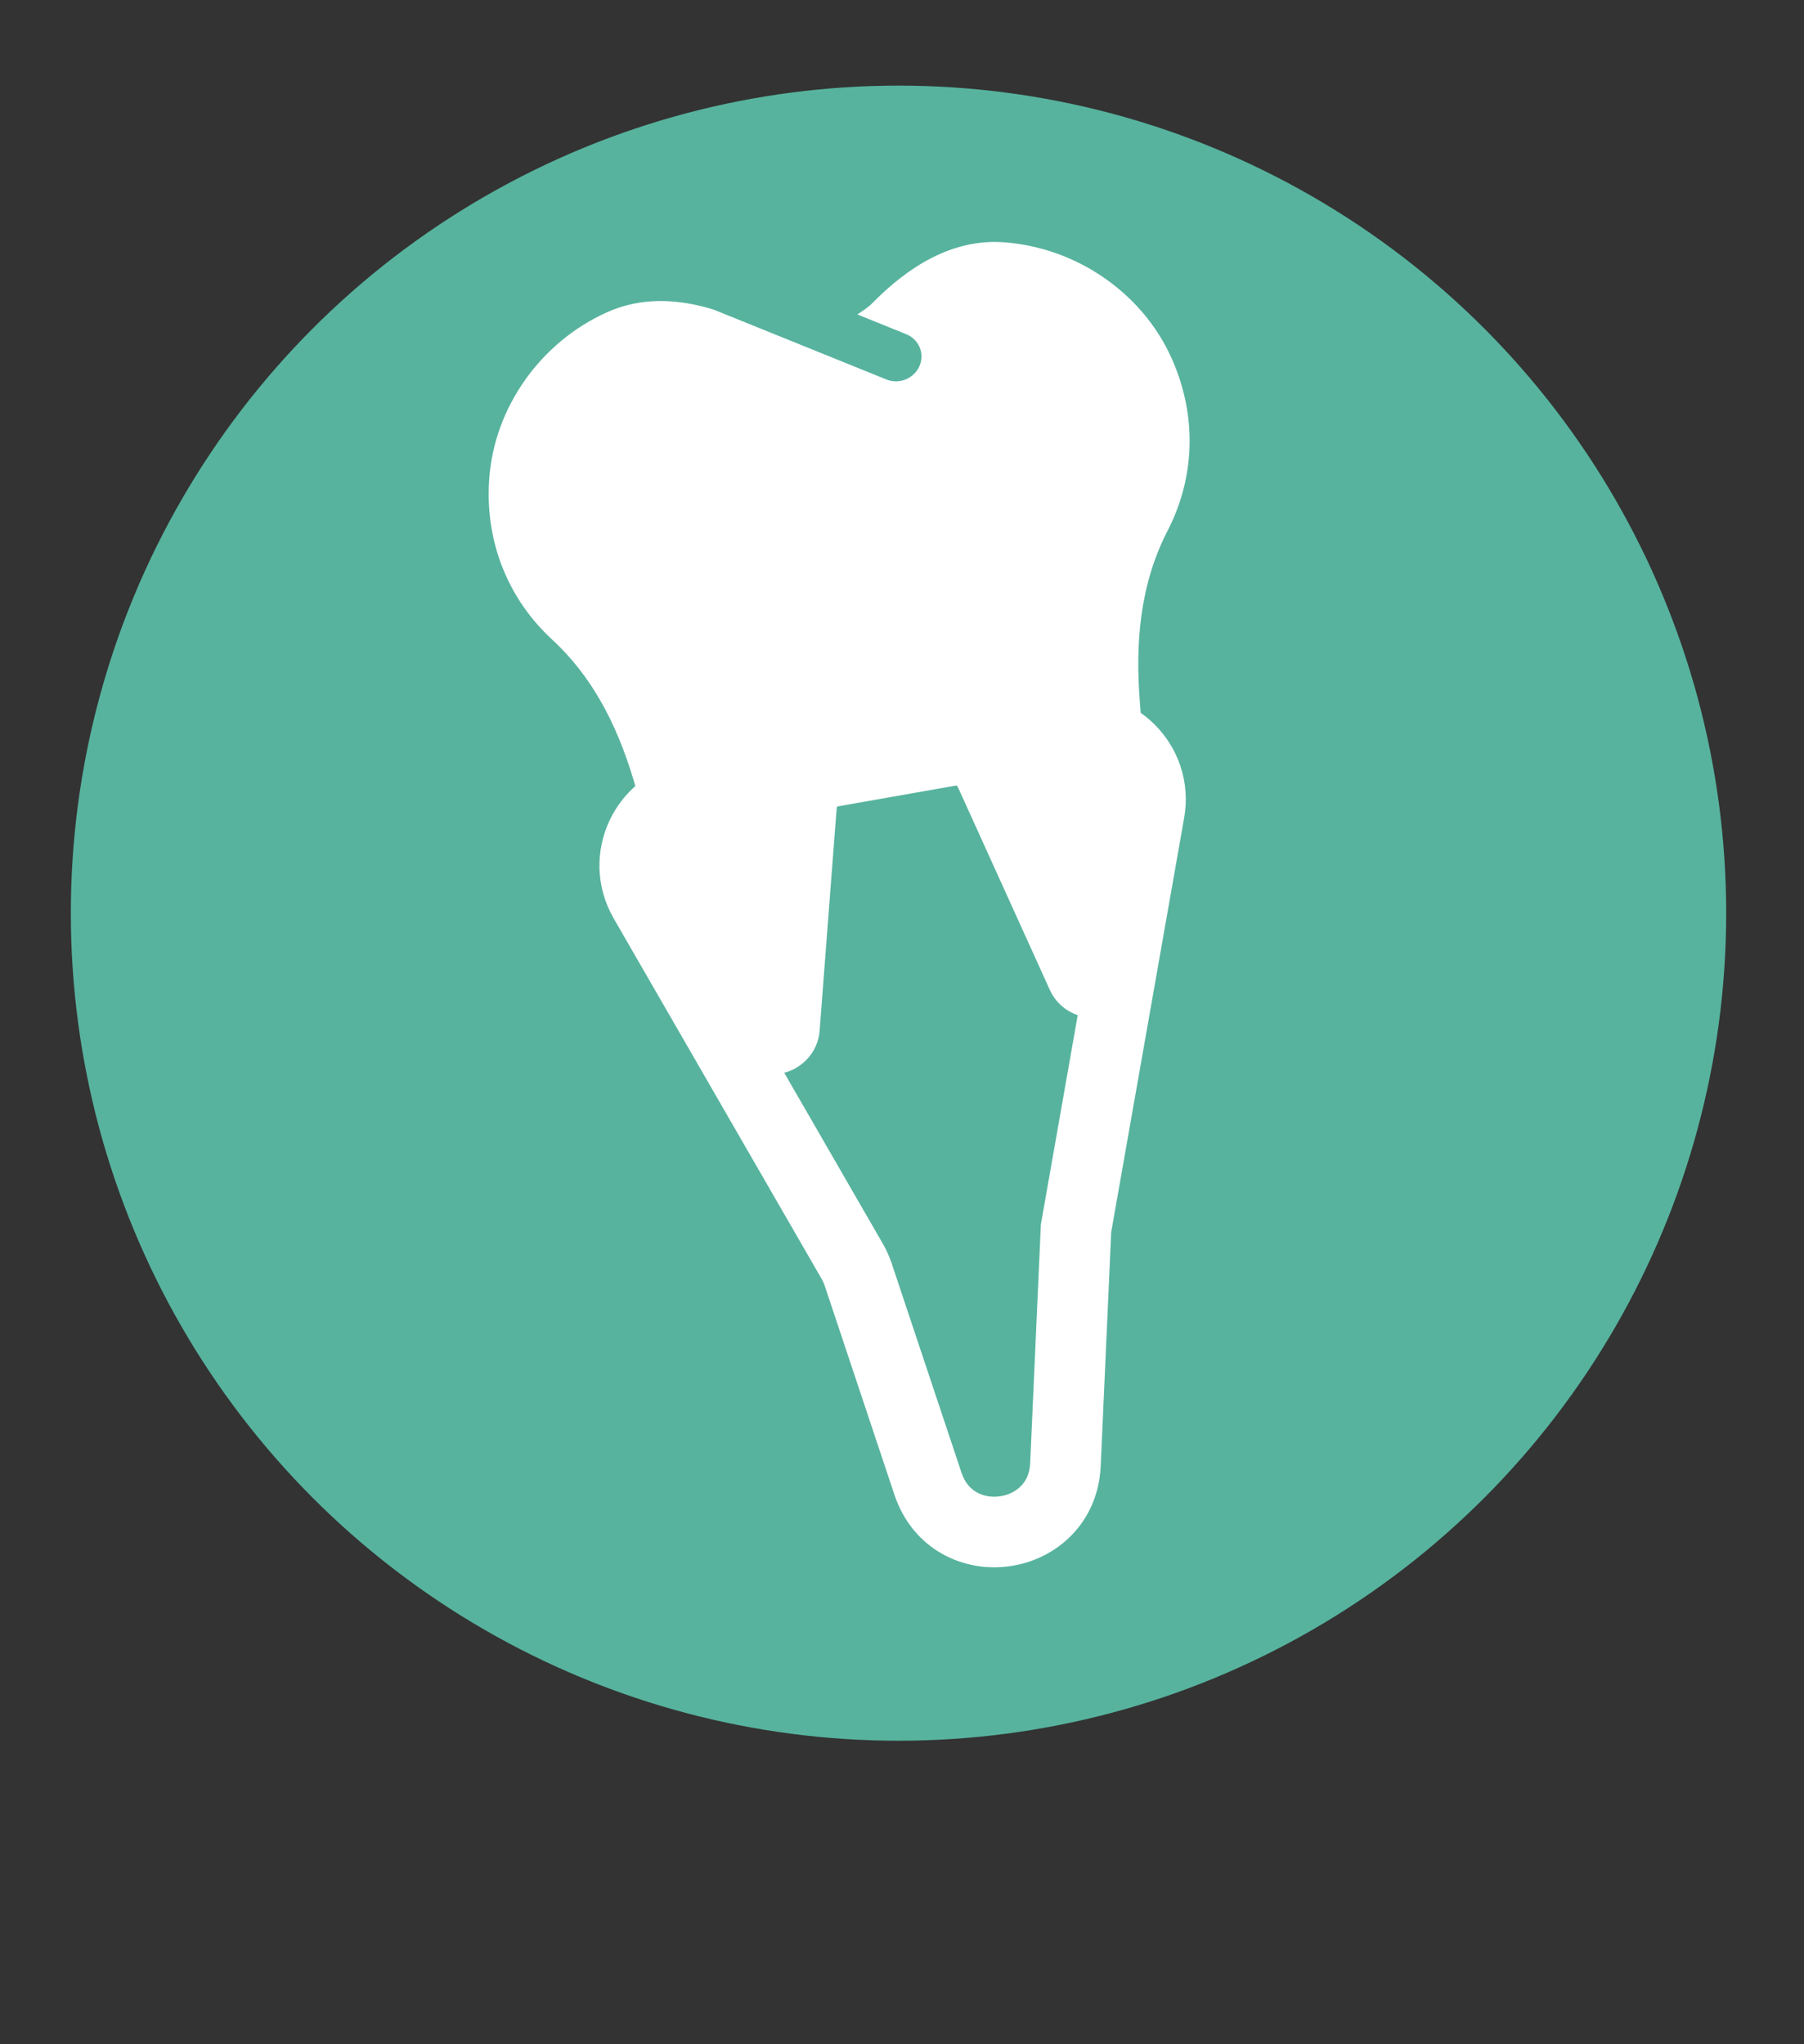
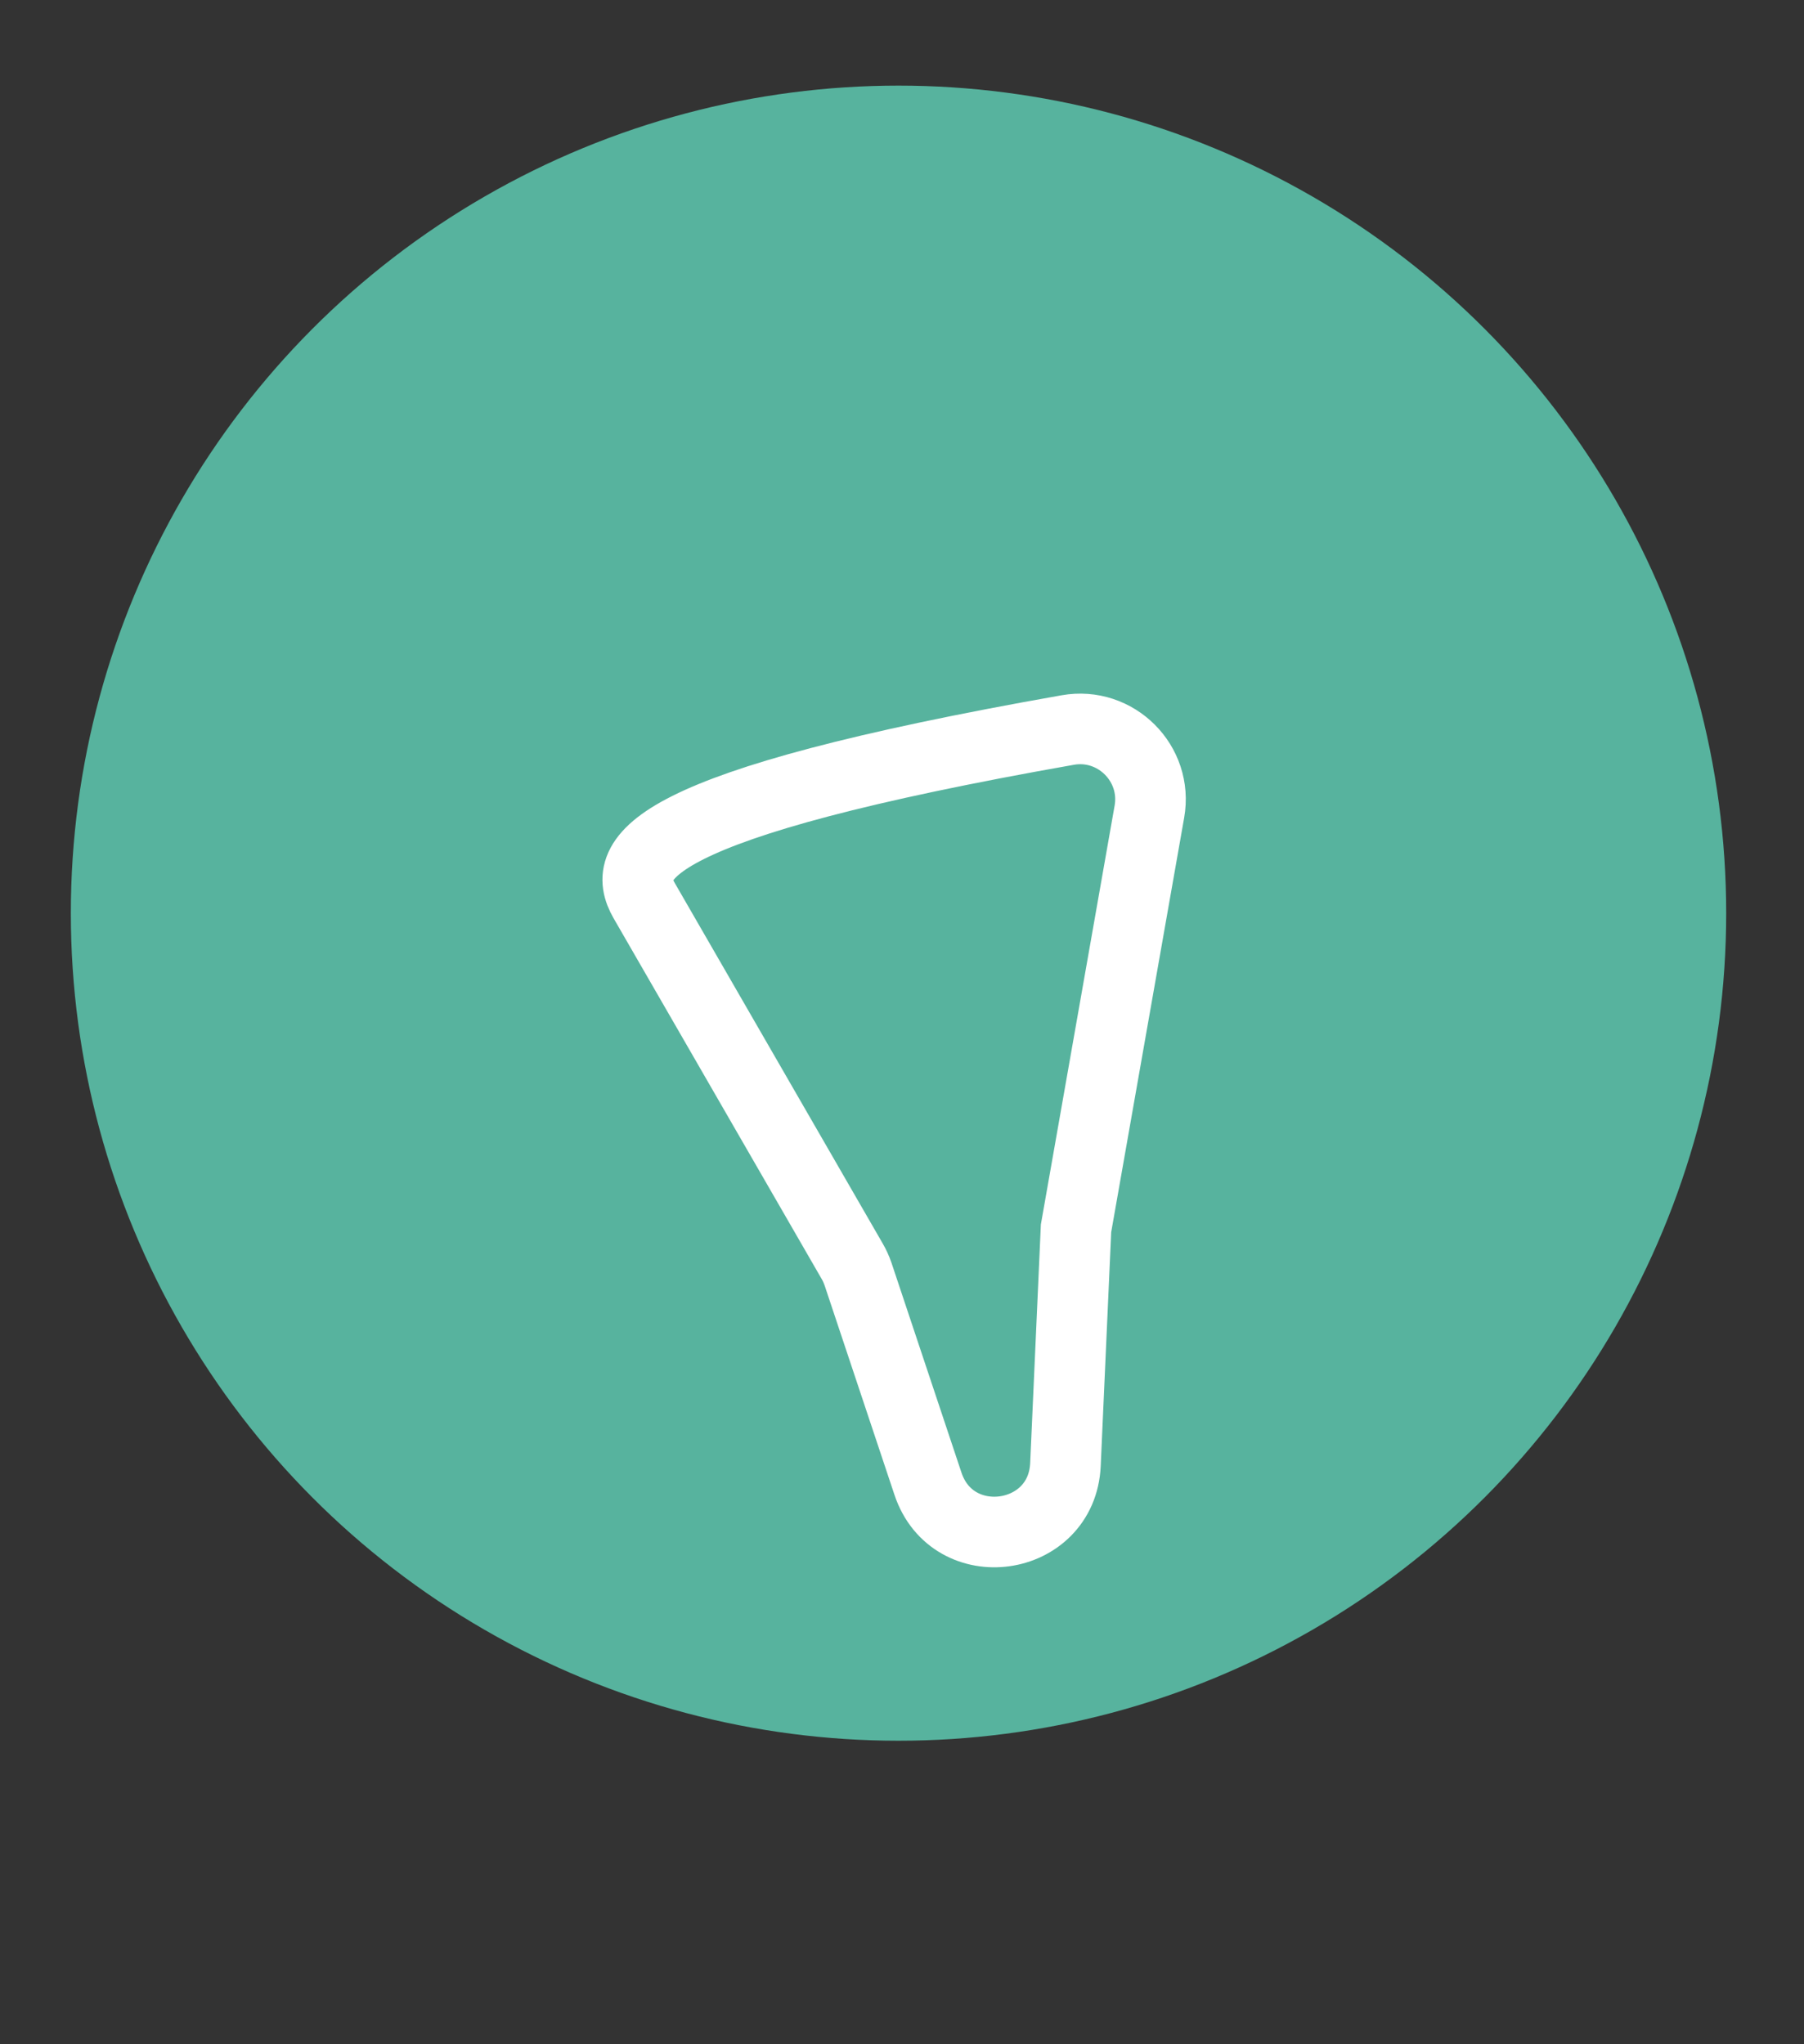
<svg xmlns="http://www.w3.org/2000/svg" width="15" height="17" viewBox="0 0 15 17" fill="none">
  <rect x="0" y="0" width="15" height="17" fill="#333333" stroke="none" />
  <circle cx="7.471" cy="7.594" r="6.882" fill="#57B39E" />
-   <path d="M9.742 2.98C9.5 2.438 8.953 2.059 8.348 2.015C7.915 1.983 7.547 2.222 7.252 2.522C7.216 2.56 7.171 2.585 7.129 2.615L7.535 2.779C7.641 2.822 7.691 2.941 7.645 3.045C7.603 3.142 7.483 3.201 7.371 3.156L5.932 2.574C5.641 2.485 5.336 2.467 5.047 2.597C4.494 2.845 4.11 3.389 4.068 3.981C4.029 4.526 4.241 4.995 4.589 5.317C4.96 5.659 5.163 6.103 5.295 6.58C5.456 7.161 5.636 7.737 5.875 8.292L6.051 8.7C6.122 8.866 6.303 8.962 6.486 8.929C6.666 8.898 6.802 8.75 6.815 8.572L6.954 6.758C6.972 6.518 7.155 6.32 7.398 6.277C7.64 6.234 7.88 6.358 7.979 6.577L8.73 8.234C8.804 8.397 8.982 8.489 9.162 8.457C9.345 8.425 9.482 8.274 9.492 8.093L9.518 7.649C9.553 7.047 9.525 6.444 9.478 5.842C9.439 5.349 9.477 4.863 9.708 4.414C9.926 3.993 9.965 3.479 9.742 2.98Z" fill="white" />
-   <path d="M8.878 6.071L5.763 6.62C5.362 6.691 5.153 7.138 5.357 7.491L7.085 10.487C7.105 10.521 7.121 10.557 7.134 10.594L7.716 12.339C7.922 12.956 8.829 12.829 8.859 12.18L8.947 10.215L9.557 6.75C9.628 6.35 9.278 6 8.878 6.071Z" stroke="white" stroke-width="0.587" stroke-linecap="round" />
+   <path d="M8.878 6.071C5.362 6.691 5.153 7.138 5.357 7.491L7.085 10.487C7.105 10.521 7.121 10.557 7.134 10.594L7.716 12.339C7.922 12.956 8.829 12.829 8.859 12.18L8.947 10.215L9.557 6.75C9.628 6.35 9.278 6 8.878 6.071Z" stroke="white" stroke-width="0.587" stroke-linecap="round" />
</svg>